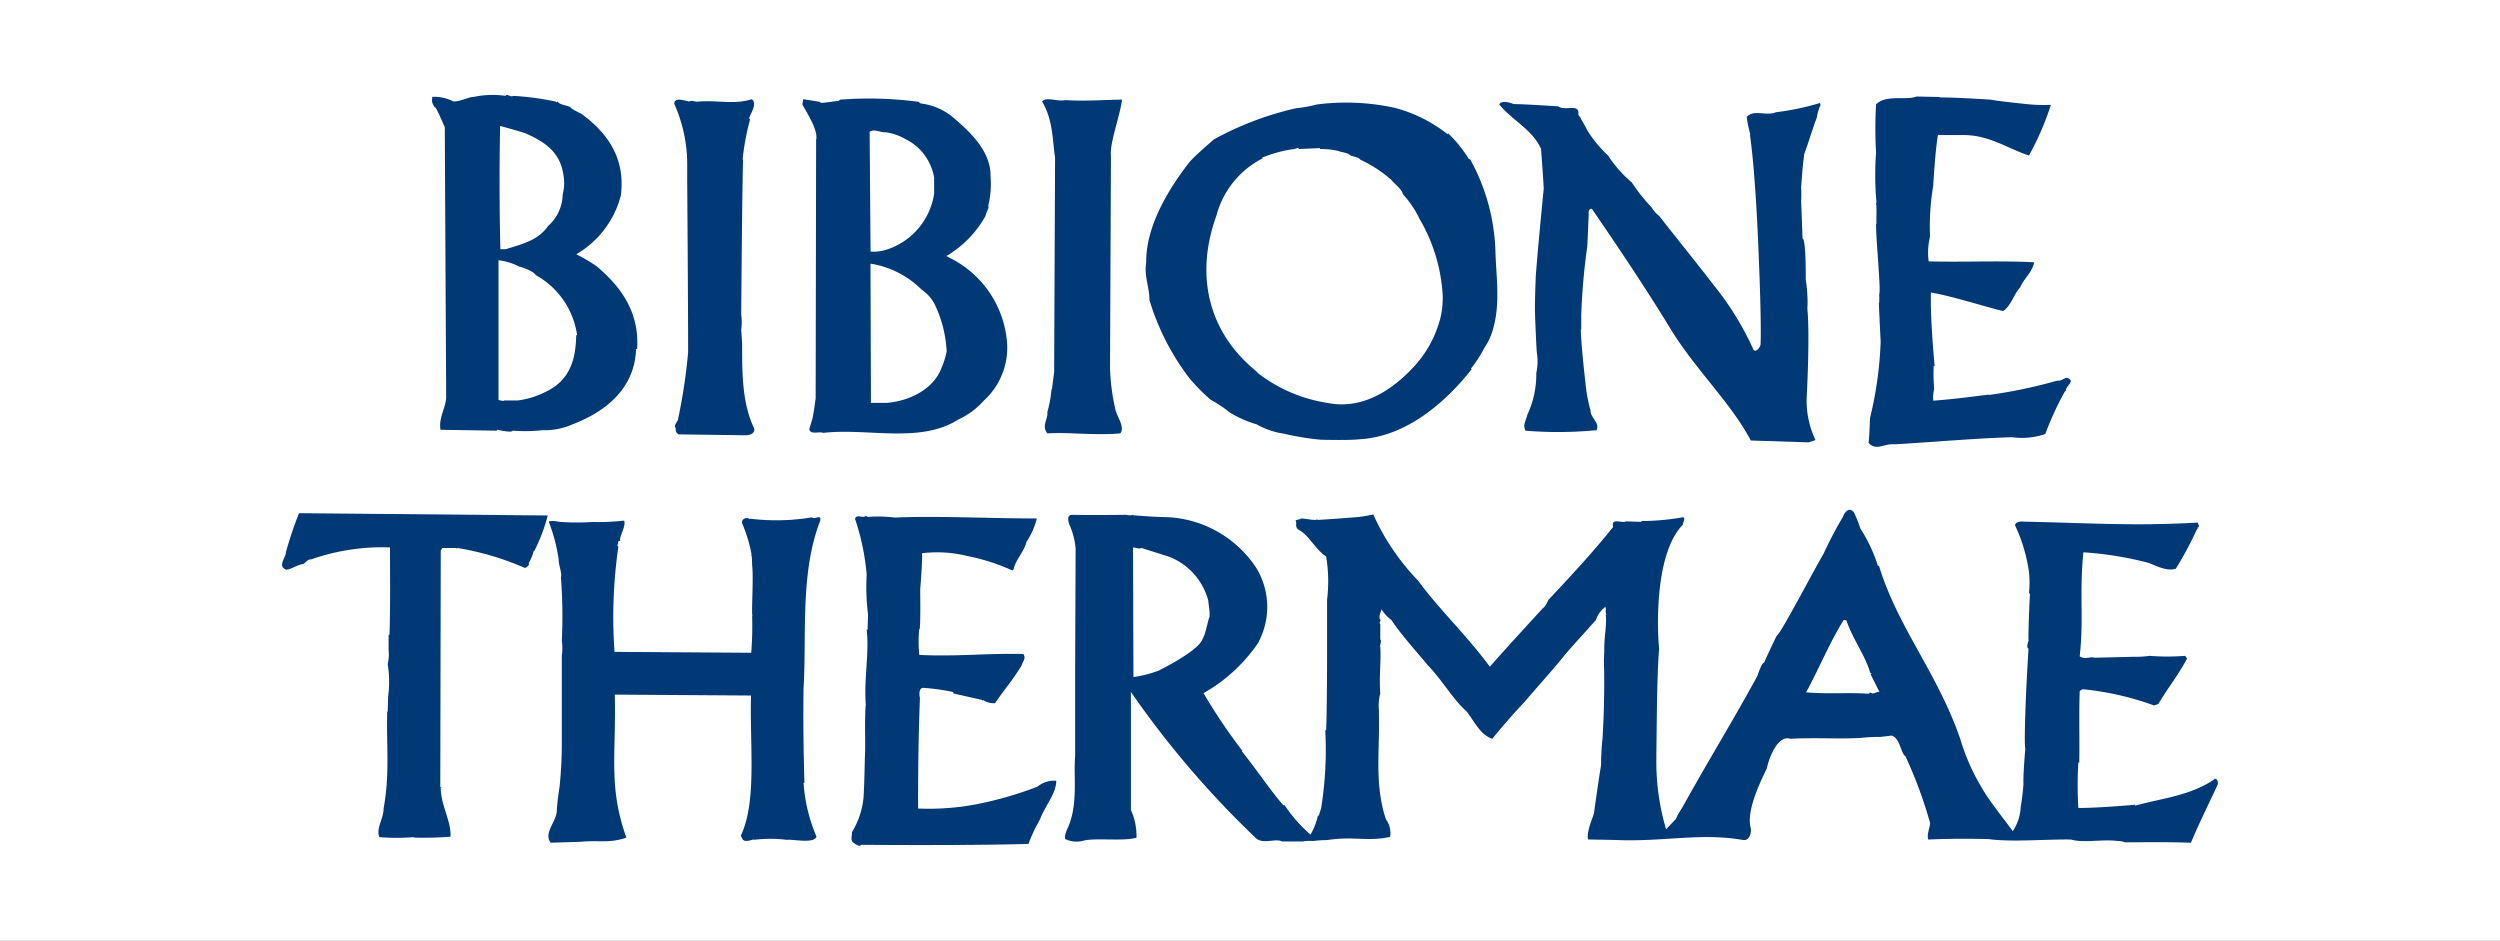
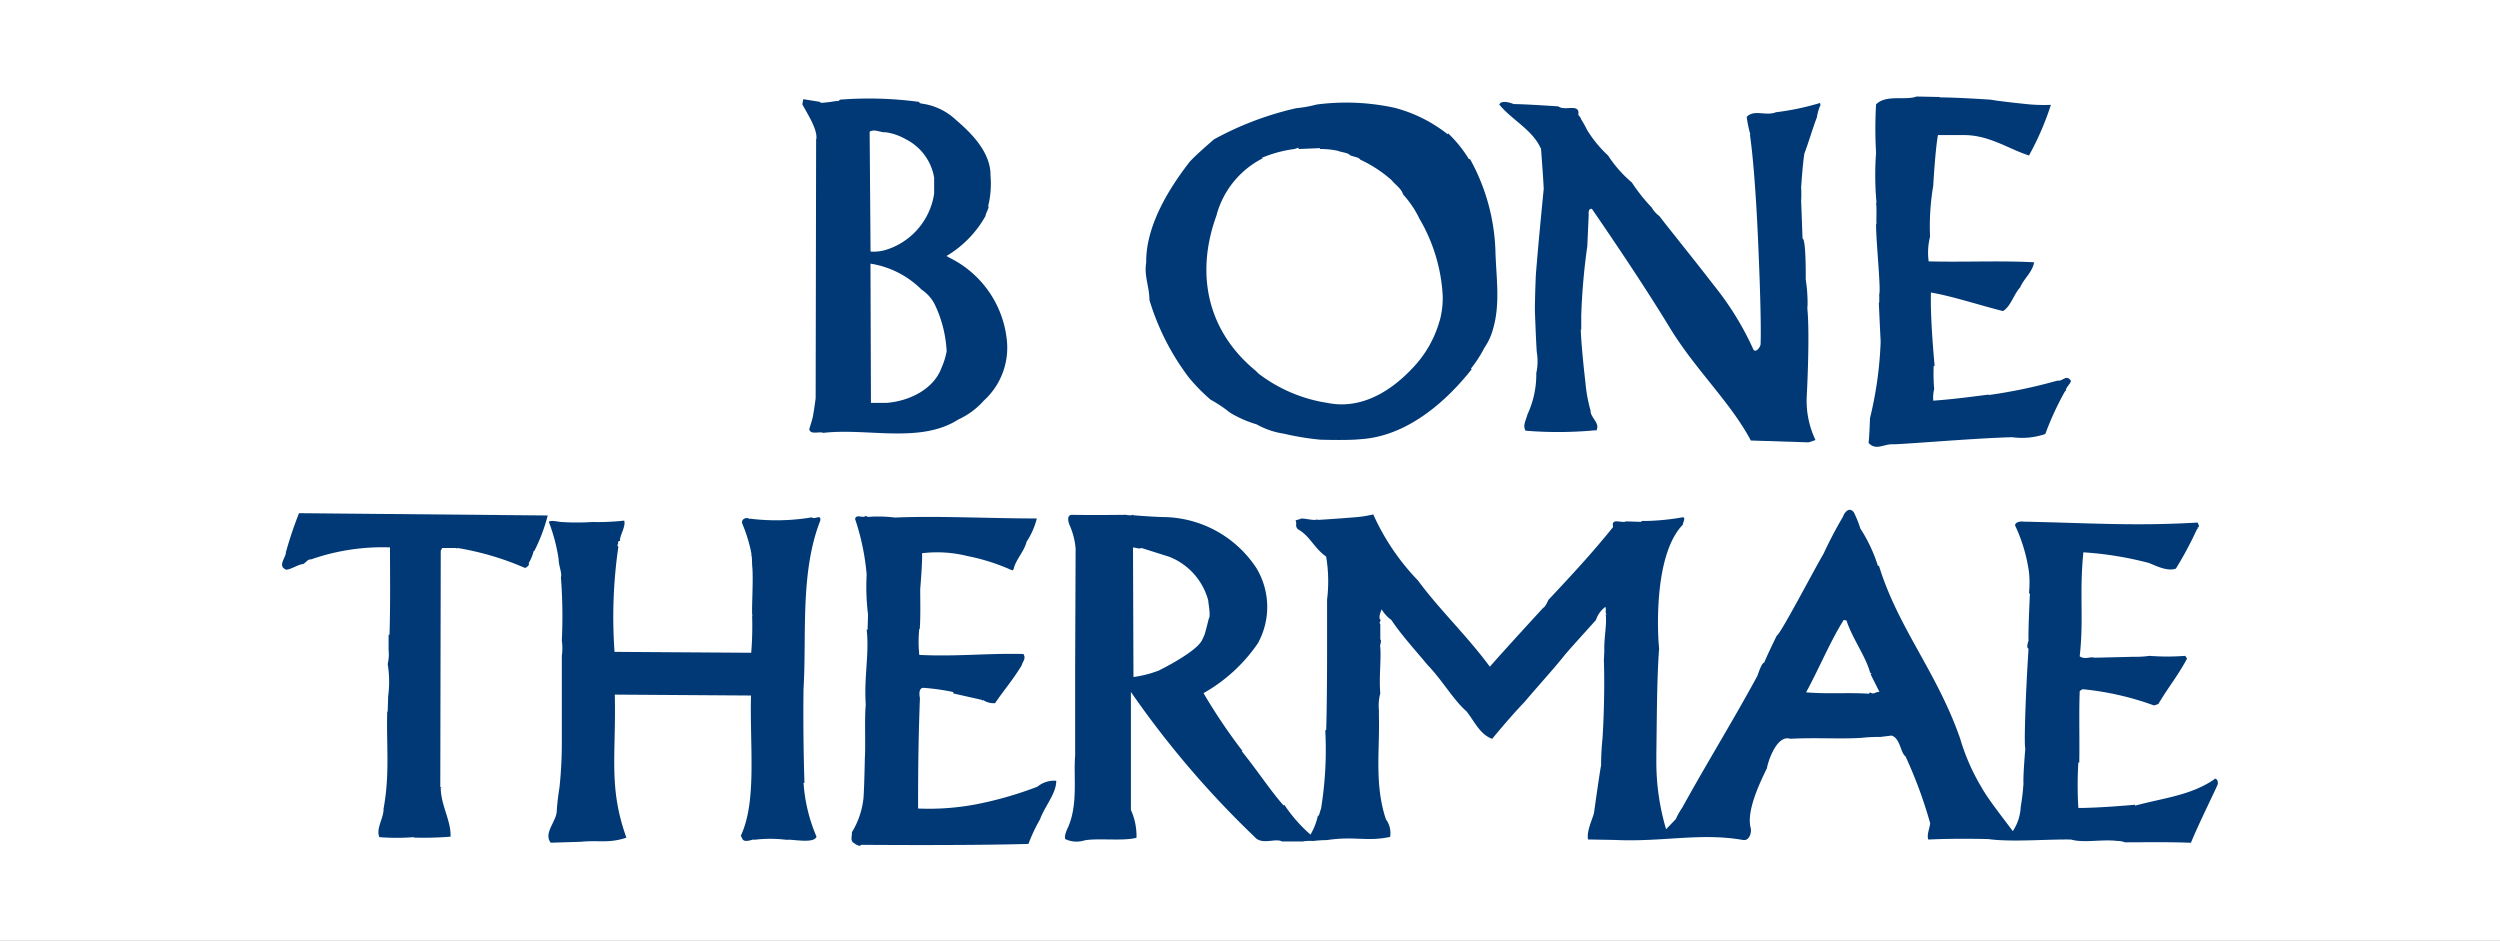
<svg xmlns="http://www.w3.org/2000/svg" width="194" height="73" viewBox="0 0 194 73">
  <rect x="0" y="0" width="194" height="73" fill="#808080" stroke="none" />
  <defs>
    <clipPath id="clip-logo-bibione-terme-cchi">
      <rect width="194" height="73" />
    </clipPath>
  </defs>
  <g id="logo-bibione-terme-cchi" clip-path="url(#clip-logo-bibione-terme-cchi)">
    <rect width="194" height="73" fill="#fff" />
    <g id="logo_Bibione" transform="translate(21.391 7.378)">
      <path id="Tracciato_20448" data-name="Tracciato 20448" d="M163.605,60.14c-1.841,1.262-3.9,1.44-6.166,2.053v-.071s-2.7.25-4.4.25a29.079,29.079,0,0,1,0-3.528h.071c.036-1.768-.035-3.749.036-5.546l.214-.143a22.641,22.641,0,0,1,5.553,1.262l.328-.107c.935-1.547,1.406-2.017,2.234-3.528l-.143-.214a18.043,18.043,0,0,1-2.776,0,7.1,7.1,0,0,1-1.192.071s-2.705.071-3.1.071c-.285-.107-.721.178-1.121-.107.328-2.88-.035-4.826.285-8.069a26.627,26.627,0,0,1,5.089.827c.543.214,1.442.684,2.092.435a27.864,27.864,0,0,0,1.655-3.1h.107l-.107-.071c.249-.036.071-.285.035-.4-4.938.285-8.293.036-13.489-.071-.214-.036-.65,0-.685.285a12.538,12.538,0,0,1,1.084,3.635,8.144,8.144,0,0,1,0,1.618l.071.071s-.143,2.915-.107,3.635c0,0-.214.542,0,.613,0,0-.107,1.7-.143,2.523-.071,1.262-.214,4.933-.107,5.225,0,0-.178,2.053-.143,2.737a17.913,17.913,0,0,1-.214,1.8,3.676,3.676,0,0,1-.614,1.875c-.685-.934-1.877-2.416-2.419-3.386A16.278,16.278,0,0,1,143.871,57c-1.806-5.189-4.832-8.611-6.309-13.436l-.071.036a12.033,12.033,0,0,0-1.37-2.915,8.655,8.655,0,0,0-.507-1.262c-.436-.542-.828.249-.828.328a32.24,32.24,0,0,0-1.513,2.88c-.9,1.547-3.354,6.266-3.64,6.373,0,0-.792,1.618-.97,2.088-.214,0-.507,1.005-.542,1.048-1.77,3.279-3.968,6.843-5.81,10.193a5.71,5.71,0,0,0-.507.9l-.756.791a18.371,18.371,0,0,1-.756-5.4v-.435c.035-2.16.035-5.945.214-8.176l-.036-.435s-.542-6.7,1.877-9.188c0-.178.25-.542,0-.577a18.353,18.353,0,0,1-2.74.285h-.436l-.071.071-1.157-.036c-.328.178-1.192-.328-1.006.435-1.7,2.124-3.5,4.034-5.018,5.653,0,0-.249.577-.4.613,0,0-2.955,3.208-4.147,4.576-1.841-2.488-3.825-4.32-5.588-6.7a18,18,0,0,1-3.461-5.118,8.982,8.982,0,0,1-1.3.214s-2.234.178-3.033.214v-.071c-.107.214-1.228-.143-1.335,0l-.364.107c.143.285-.071.4.178.684.935.506,1.263,1.476,2.2,2.124a11.745,11.745,0,0,1,.071,3.35v4.141s0,4.141-.071,5.98H94.6a28.584,28.584,0,0,1-.321,6.052l-.178.577h-.071a5.006,5.006,0,0,1-.578,1.475,11.546,11.546,0,0,1-2.02-2.3l-.071.036c-1.049-1.19-2.127-2.844-3.247-4.213h.071a43.614,43.614,0,0,1-3.033-4.5A12.651,12.651,0,0,0,89.366,49.6a5.837,5.837,0,0,0-.107-5.838A8.754,8.754,0,0,0,82.186,39.8c-.757,0-2.491-.142-2.491-.142v-.071c-.071.143-.578.036-.578.036s-2.6.036-4.218,0c-.4.071-.214.613-.143.791a5.6,5.6,0,0,1,.471,1.839l-.036,9.038v7.021c-.143,1.582.25,3.821-.578,5.617,0,0-.321.649-.178.862a2.013,2.013,0,0,0,1.442.107c.971-.214,3.033.071,4.075-.214a4.966,4.966,0,0,0-.435-2.16V53.368a73.178,73.178,0,0,0,9.592,11.241c.578.684,1.62.071,2.127.363h1.62a3.186,3.186,0,0,1,.792-.036,9.668,9.668,0,0,1,1.085-.071c2.163-.328,3.1.143,4.9-.249a1.813,1.813,0,0,0-.328-1.369c-.9-2.7-.471-5.367-.542-8v-.47a3.583,3.583,0,0,1,.107-1.3c-.107-1.226.071-2.488,0-3.6-.071-.071.143-.506,0-.577v-1.19c-.107-.107,0-.214.035-.321-.25-.143.071-.827.071-.827a2.8,2.8,0,0,0,.756.827c.792,1.19,1.984,2.488,2.812,3.493,1.121,1.155,2.02,2.737,3.026,3.6.614.791,1.049,1.8,1.984,2.124.828-1.012,1.769-2.088,2.527-2.88.97-1.155,2.383-2.7,3.14-3.671.649-.756,1.549-1.732,2.383-2.666a2.06,2.06,0,0,1,.721-1.012c.107.071-.035.47.107.577h-.071c.107.756-.143,1.839-.107,2.844l-.035.72c.071,1.875,0,4.469-.107,6.087a19.1,19.1,0,0,0-.107,2.053c-.107.506-.507,3.386-.543,3.635-.035.363-.614,1.44-.471,2.124l2.056.036c3.711.178,6.637-.577,9.956,0,.542.107.685-.649.614-.9-.357-1.3.65-3.422,1.263-4.683,0-.214.685-2.63,1.806-2.267,2.127-.107,3.719.036,5.517-.071a12.383,12.383,0,0,1,1.477-.071l.864-.107c.685.214.685,1.333,1.084,1.618a34.45,34.45,0,0,1,1.913,5.189c-.036.363-.285.934-.143,1.262,1.441-.071,3.212-.071,4.654-.036,1.806.249,4.582,0,6.416.036,1.007.285,2.377-.036,3.568.107a1.652,1.652,0,0,1,.614.107c1.514,0,3.354-.036,5.125.036.614-1.511,2.091-4.469,2.091-4.576,0-.143,0-.4-.285-.4Zm-82.012-8.4a8.52,8.52,0,0,1-1.877.47l-.036-10.051c.214,0,.507.143.649.036l2.162.684A5.037,5.037,0,0,1,85.526,46.3c-.036,0,.214,1.19.036,1.369,0,0-.178.756-.321,1.226-.036.107-.178.4-.178.4-.4.969-3.461,2.452-3.461,2.452ZM136.885,53.4l-.107.107c-1.584-.107-3.1.036-4.867-.107,1.006-1.839,1.841-3.892,2.919-5.617l.214.036c.471,1.44,1.477,2.737,1.842,4.07l.107.036L136.92,52l.685,1.369C137.319,53.333,137.17,53.618,136.885,53.4Z" transform="translate(-13.15 -7.052)" fill="#003976" />
      <path id="Tracciato_20449" data-name="Tracciato 20449" d="M.792,42.54c.071.4-.721,1.119.036,1.4.4-.036.971-.435,1.3-.435.214-.107.364-.4.614-.364a16.82,16.82,0,0,1,6.131-.934c0,2.3.036,4.141-.036,6.772H8.764v1.19a3.14,3.14,0,0,1-.071,1.083,8.541,8.541,0,0,1,.036,2.523l-.036,1.19-.036-.036c-.071,2.7.214,4.861-.285,7.563.036.684-.614,1.547-.321,2.2a16.7,16.7,0,0,0,2.669,0v.036a26.561,26.561,0,0,0,2.848-.071c.071-1.19-.757-2.452-.757-3.785h.071l-.107-.071.036-18.333.107-.214h1.121v.071l.071-.071A22.132,22.132,0,0,1,19.342,43.8c.107,0,.435-.285.285-.363a3.288,3.288,0,0,0,.4-.969l.036.036a13.363,13.363,0,0,0,1.049-2.773l-19.3-.178A30.517,30.517,0,0,0,.807,42.54Z" transform="translate(0 -7.108)" fill="#003976" />
      <path id="Tracciato_20450" data-name="Tracciato 20450" d="M46.149,39.944a16.7,16.7,0,0,1-4.8.107v-.036l-.071.071-.071-.071c-.328-.071-.614.178-.435.506a11.762,11.762,0,0,1,.685,2.3h-.036c.107.214.036.72.107.827l-.036-.071c.143,1.083-.071,3.785.036,4.034H41.5a25.019,25.019,0,0,1-.071,2.844l-10.606-.071a37.853,37.853,0,0,1,.285-8.069c.071-.107-.178-.214,0-.285,0,0-.071-.285.143-.249-.071-.363.471-1.119.321-1.582a18.175,18.175,0,0,1-2.455.107,18.26,18.26,0,0,1-2.419,0c-.178,0-.864-.178-.971,0a13.592,13.592,0,0,1,.757,2.88c0,.506.285,1.119.178,1.4a39.778,39.778,0,0,1,.071,4.933,3.985,3.985,0,0,1,0,1.155v6.736a33.041,33.041,0,0,1-.178,3.457s-.178,1.083-.214,1.875c-.036.827-1.049,1.7-.471,2.452l2.341-.071c1.37-.143,2.162.143,3.533-.321-1.406-3.928-.792-6.337-.9-11.1l10.57.071c-.107,3.892.471,8.212-.792,10.878l.143.285c.178.25.685.036.864,0v.036a10.268,10.268,0,0,1,2.562,0c.4-.071,2.127.328,2.305-.249a12.73,12.73,0,0,1-1.006-4.177h.071c-.071-2.2-.107-4.933-.071-7.313.25-4.07-.286-9,1.3-13.037.071-.542-.435-.036-.649-.249Z" transform="translate(-4.526 -7.178)" fill="#003976" />
      <path id="Tracciato_20451" data-name="Tracciato 20451" d="M68.748,60.816a28.445,28.445,0,0,1-4.76,1.369,19.722,19.722,0,0,1-4.511.328c0-3.457.036-5.688.143-8.575,0,0-.178-.756.25-.791a17.1,17.1,0,0,1,2.341.328v.107l2.234.506v.071l.071-.071a1.459,1.459,0,0,0,.935.249c.792-1.155,1.3-1.689,2.056-2.915.107-.364.364-.542.143-.9-2.776-.071-5.2.214-8.079.071a9.487,9.487,0,0,1,0-2.017h.036c.071-.934.036-2.231.036-3.1,0,0,.178-2.088.143-2.773a9.665,9.665,0,0,1,3.5.214,15.711,15.711,0,0,1,3.5,1.119c.178-.143.071-.036.143-.249.214-.684.792-1.262.971-1.982a5.8,5.8,0,0,0,.792-1.8c-3.676,0-7.715-.214-11-.071a11.182,11.182,0,0,0-1.806-.071s-.364.071-.471-.071c-.179.249-.721-.178-.828.249a18.275,18.275,0,0,1,.9,4.32,17.424,17.424,0,0,0,.107,3.1l-.036,1.19-.071-.036c.214,1.946-.214,3.6-.071,5.838-.107,1.19,0,3.172-.071,4.141,0,0-.036,2.2-.107,3.136a6.354,6.354,0,0,1-.9,2.63c.036.285-.178.684.214.863.107.107.4.214.4.178l.143-.071s8.186.071,12.947-.071a12.8,12.8,0,0,1,.9-1.91C69.3,62.341,70.2,61.365,70.2,60.36a2.047,2.047,0,0,0-1.477.47Z" transform="translate(-9.625 -7.15)" fill="#003976" />
-       <path id="Tracciato_20452" data-name="Tracciato 20452" d="M15.237,1.516l.435.969.107,20.928c0,.827-.614,1.654-.435,2.559l4.4.071c-.093-.157.207-.021.178-.036,0,0,.971.214,1.013.036a13.2,13.2,0,0,0,2.341-.036,5.368,5.368,0,0,0,2.341-.47c2.6-1,4.8-2.808,4.9-5.838H30.6c.178-2.844-1.228-4.79-3.14-6.415a14.59,14.59,0,0,0-1.584-.934,7.374,7.374,0,0,0,3.461-4.576c.364-2.88-1.049-4.826-2.99-6.266,0-.036-.9-.435-.9-.542C25.265.789,24.58.789,24.43.5l-.071.071L24.252.5A20.857,20.857,0,0,0,20.968.062c-.143.143-.507-.214-.578,0a6.881,6.881,0,0,0-2.419.071c-.435,0-1.049.364-1.62.364A3.352,3.352,0,0,0,14.695.134V.312c-.071.249.107.47.178.613.143.036.285.47.364.577Zm4.746.884s1.492.406,1.92.556c1.513.649,2.7,1.476,2.955,3.136a3.516,3.516,0,0,1-.036,1.618,3.362,3.362,0,0,1-1.135,2.452c-.742,1.055-1.827,1.362-3.3,1.8h-.4C19.912,8.93,19.9,5.351,19.969,2.4Zm-.136,10.421a4.615,4.615,0,0,1,1.584.478s1.049.278,1.3.67a6.331,6.331,0,0,1,3.212,4.683l-.071-.036c-.036,1.7-.364,3.493-2.419,4.434a6.557,6.557,0,0,1-2.127.649H20.276c-.036.071-.25,0-.435-.036V12.822Z" transform="translate(-2.548 0)" fill="#003976" />
      <path id="Tracciato_20453" data-name="Tracciato 20453" d="M50.735,3.476l-.036,20.1c-.071.542-.178,1.3-.25,1.583l-.071.249-.178.577c.107.47.792.143,1.085.285,3.426-.4,7.537.862,10.5-1.048a5.9,5.9,0,0,0,1.948-1.44A5.551,5.551,0,0,0,65.538,19.1,8.037,8.037,0,0,0,61.1,12.686l-.25-.142a8.317,8.317,0,0,0,3.026-3.1c.036-.285.321-.649.214-.791a7.262,7.262,0,0,0,.178-2.338c.036-1.875-1.62-3.421-2.669-4.32A4.8,4.8,0,0,0,59.036.732S58.672.7,58.75.589A29.058,29.058,0,0,0,52.584.411c-.107.143-.214.107-.321.107a8.625,8.625,0,0,1-1.192.143V.589L49.736.375l-.071.4c.471.862,1.192,1.982,1.085,2.7ZM60.87,19.906a5.582,5.582,0,0,1-.4,1.3c-.578,1.618-2.419,2.595-4.289,2.737H54.989l-.036-10.806a7.191,7.191,0,0,1,3.968,2.017,3.064,3.064,0,0,1,1.006,1.119,9.481,9.481,0,0,1,.935,3.635ZM56.145,2.942a4.385,4.385,0,0,1,1.549.542,4.089,4.089,0,0,1,2.2,2.987V7.7a5.4,5.4,0,0,1-3.6,4.32,3.264,3.264,0,0,1-1.335.178l-.071-9.3c.364-.249.935.107,1.263.036Z" transform="translate(-8.795 -0.056)" fill="#003976" />
      <path id="Tracciato_20454" data-name="Tracciato 20454" d="M85.418,22a14.007,14.007,0,0,0,1.727,1.768,9.982,9.982,0,0,1,1.513,1.012,8.89,8.89,0,0,0,2.055.9,6.092,6.092,0,0,0,2.091.72,21.174,21.174,0,0,0,2.848.47s2.127.071,3.1-.036c3.6-.214,6.638-2.88,8.658-5.439l-.071-.036a9.62,9.62,0,0,0,1.049-1.618,4.743,4.743,0,0,0,.685-1.511c.542-1.875.249-3.856.178-5.8a15.722,15.722,0,0,0-1.984-7.349l-.071.036a9.784,9.784,0,0,0-1.62-2.017l-.036.071A11.183,11.183,0,0,0,101.4,1.111,17.707,17.707,0,0,0,95.374.861a9.459,9.459,0,0,1-1.584.285,24.528,24.528,0,0,0-6.38,2.416S85.932,4.825,85.5,5.331c-1.477,1.91-3.39,4.861-3.354,7.784-.178,1.083.25,1.875.25,2.915a19.025,19.025,0,0,0,3.033,5.98Zm2.2-12.61a7,7,0,0,1,3.569-4.355L91.113,5a9.786,9.786,0,0,1,2.526-.684l.328-.107v.107l1.663-.071v.071a6.076,6.076,0,0,1,1.406.143c.214.107.792.143.9.321.249.143.685.143.828.364a9.937,9.937,0,0,1,2.42,1.582c.328.4.756.649.9,1.119a7.687,7.687,0,0,1,1.263,1.875,13.183,13.183,0,0,1,1.806,5.945,6.7,6.7,0,0,1-.214,1.91l-.036.107a8.656,8.656,0,0,1-2.091,3.635c-1.62,1.732-3.933,3.243-6.6,2.7a11.722,11.722,0,0,1-5.339-2.267l-.214-.214c-3.79-3.1-4.725-7.563-3.033-12.139Z" transform="translate(-14.591 -0.129)" fill="#003976" />
-       <path id="Tracciato_20455" data-name="Tracciato 20455" d="M43.765,25.938c-.935-1.946-.935-4.248-.935-6.558,0,0-.036-.72-.071-1.083a4.424,4.424,0,0,0,0-1.19s.071-9.58.143-12.032h-.036a19.022,19.022,0,0,1,.578-3.1l-.071-.107c.143-.435.649-1.119.214-1.476-1.37.435-2.6.071-4.111.178-.25.071-.614-.143-.721,0C38.248.5,37.6.206,37.563.748a11.537,11.537,0,0,1,1.006,4.861V6.8s.071,9.4.071,13.223a43.749,43.749,0,0,1-.757,5.082h-.036c.143.178-.4.577-.179.791.036.285-.036.285.214.506l5.231.071c.285,0,.757-.142.649-.542Z" transform="translate(-6.632 -0.072)" fill="#003976" />
-       <path id="Tracciato_20456" data-name="Tracciato 20456" d="M73.271,21.506l-.178,1.4h-.036a9.132,9.132,0,0,1-.321,1.768c.071.542-.471,1.048,0,1.654,1.734-.107,3.64.178,5.66,0,.4-.506-.285-1.3-.4-1.946A16.512,16.512,0,0,1,77.6,21.25l.071-16.423c-.107-1.048.649-2.915.864-4.4-1.121,0-2.848.143-4.4.036-.578.143-1.477-.285-1.806.107.864,1.476.792,2.951,1.006,4.355L73.264,21.5Z" transform="translate(-12.853 -0.074)" fill="#003976" />
      <path id="Tracciato_20457" data-name="Tracciato 20457" d="M118.759,4.222s.178,2.3.214,3.172c0,0-.436,4.362-.614,6.736,0,0-.071,1.654-.071,2.7,0,0,.071,2.088.143,3.208a4.3,4.3,0,0,1-.035,1.654,7.354,7.354,0,0,1-.685,3.208c-.107.435-.393.862-.143,1.262a30.764,30.764,0,0,0,5.445-.036V26.2c.436-.577-.436-1.048-.4-1.582a11.571,11.571,0,0,1-.4-2.16s-.328-2.773-.363-4.141h.035V17.2a50.115,50.115,0,0,1,.471-5.367s.071-1.618.107-2.416c0-.071-.071-.506.249-.47,1.878,2.737,4.112,6.052,6.024,9.188,1.984,3.279,4.725,5.8,6.309,8.789l4.475.143.543-.178a7.1,7.1,0,0,1-.686-3.279s.25-4.469.071-6.736a2.071,2.071,0,0,1,0-.47,12.187,12.187,0,0,0-.143-1.982s.036-3.136-.249-3.172c-.036-1.083-.071-1.982-.107-2.915a9.7,9.7,0,0,0,0-1.048s.107-1.732.25-2.63c.328-.863.614-1.875.97-2.808a3.984,3.984,0,0,1,.25-.9h.035L140.42.73a20.306,20.306,0,0,1-3.426.72c-.792.321-1.7-.249-2.27.364a9.336,9.336,0,0,0,.285,1.369h-.036c.472,3.243.686,9.473.686,9.473s.214,4.9.143,6.772c0,.214-.322.684-.543.47a22.869,22.869,0,0,0-3.069-5c-1.441-1.875-3.026-3.821-4.253-5.4a2.061,2.061,0,0,1-.578-.649A13.7,13.7,0,0,1,125.81,6.9a9.6,9.6,0,0,1-1.841-2.089,9.374,9.374,0,0,1-1.628-1.982,8.528,8.528,0,0,0-.507-.9h.036l-.214-.285c.143-.934-1.042-.249-1.549-.649,0,0-2.6-.178-3.462-.178,0,0-.934-.4-1.121.036.971,1.19,2.563,1.946,3.212,3.386Z" transform="translate(-20.571 -0.118)" fill="#003976" />
      <path id="Tracciato_20458" data-name="Tracciato 20458" d="M152.228,27.119c.214.071,6.344-.47,9.343-.542a5.538,5.538,0,0,0,2.562-.25,23.4,23.4,0,0,1,1.549-3.35l.071.036c-.143-.214.392-.613.364-.827-.364-.506-.614.071-1.049,0a39.512,39.512,0,0,1-5.339,1.119V23.27c-1.406.178-2.776.364-4.29.47a2.758,2.758,0,0,1,.071-.9A13.913,13.913,0,0,1,155.475,21c0,.036.035.071.071.036,0,0-.357-3.635-.285-5.688,1.655.285,3.718.969,5.588,1.44.614-.364.828-1.3,1.335-1.839.285-.684.935-1.155,1.084-1.946-2.633-.143-5.445,0-8.186-.071a5.091,5.091,0,0,1,.107-1.91,18.983,18.983,0,0,1,.249-3.963s.143-2.666.364-3.928h2.02c1.984,0,3.462,1.083,5.046,1.582a22.212,22.212,0,0,0,1.7-3.928,12.984,12.984,0,0,1-1.656-.036s-2.2-.214-3-.364c0,0-2.6-.178-3.968-.178V.175L154.141.139c-.829.328-2.384-.178-3.14.613A32.844,32.844,0,0,0,151,4.5a23.713,23.713,0,0,0,.035,3.892H151c.071.542,0,1.226.035,1.654H151c0,1.511.435,5.439.214,5.51h.035v.577h-.035s.107,2.381.143,3.029a29.333,29.333,0,0,1-.829,5.945s-.035,1.262-.107,1.91c.542.613,1.156.107,1.806.107Z" transform="translate(-26.809 -0.027)" fill="#003976" />
    </g>
  </g>
</svg>